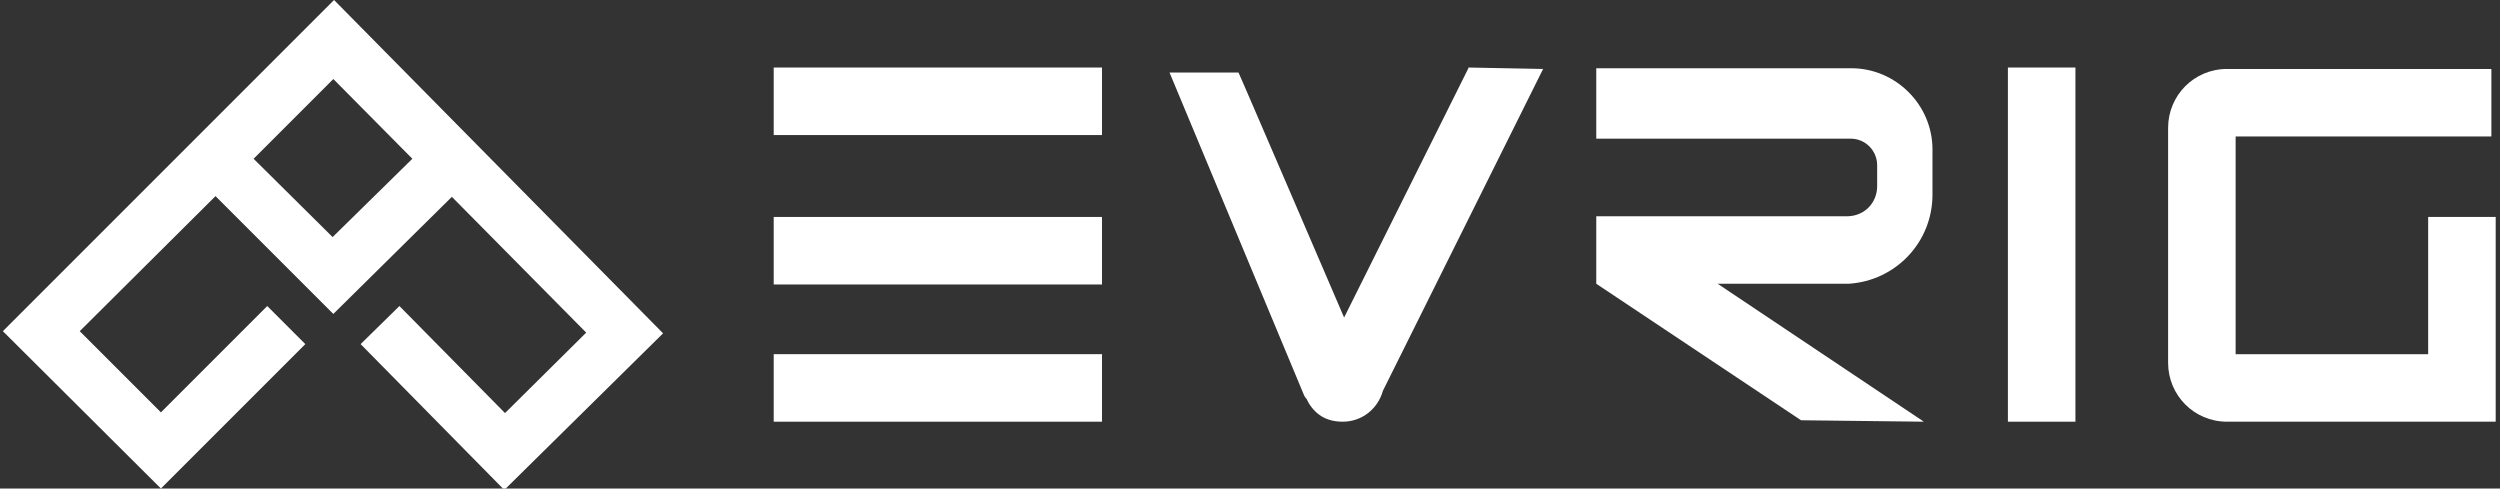
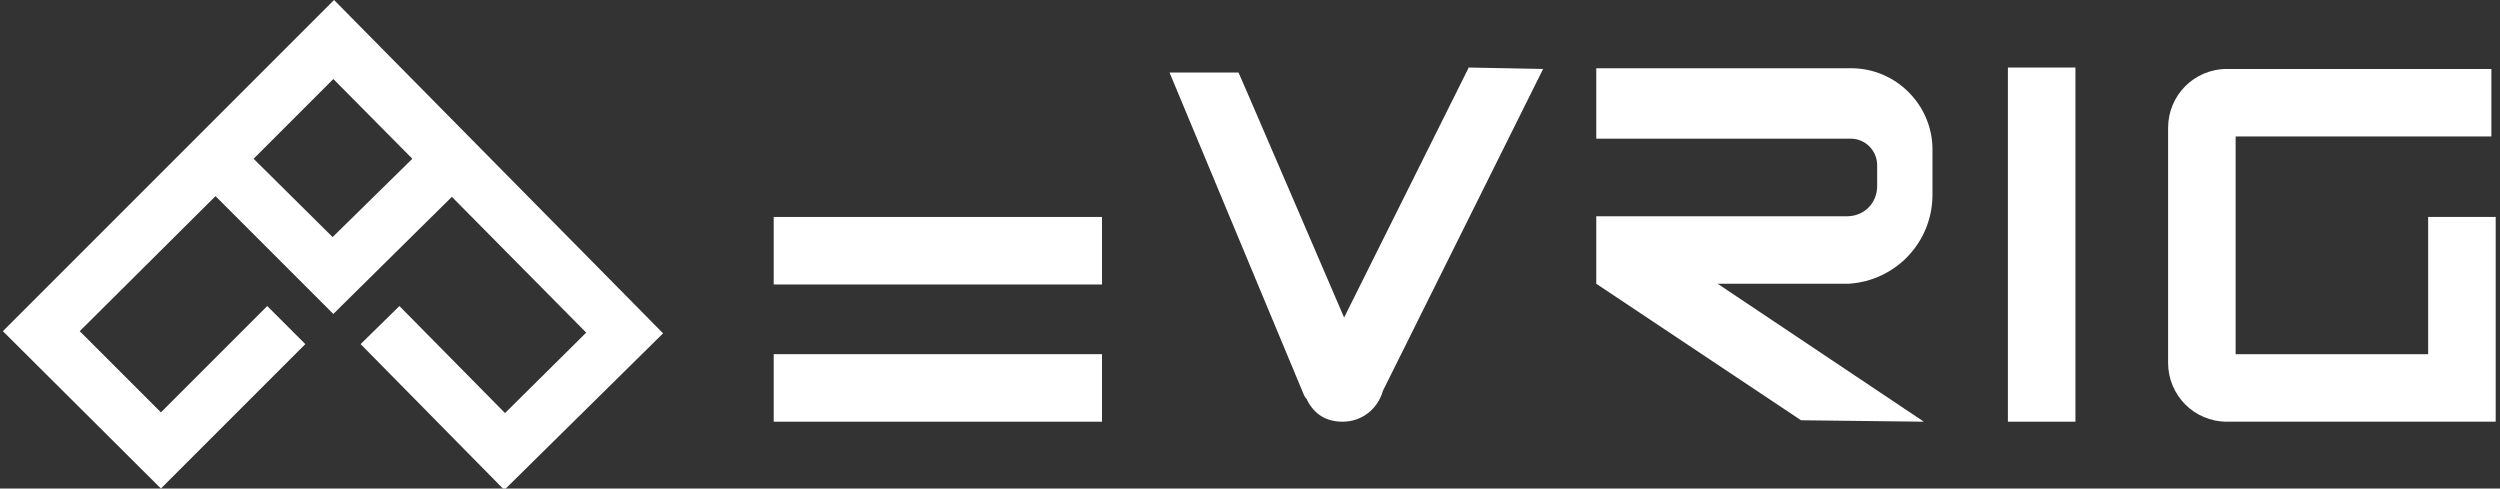
<svg xmlns="http://www.w3.org/2000/svg" id="Layer_1" data-name="Layer 1" version="1.1" viewBox="0 0 348 68">
  <rect x="0" y="0" width="348" height="68" fill="#333333" stroke="none" />
  <defs>
    <style> .cls-1 { fill-rule: evenodd; } .cls-1, .cls-2 { fill: #fff; stroke-width: 0px; } </style>
  </defs>
  <g id="Layer_1-2" data-name="Layer 1">
    <g id="_Group_" data-name="&amp;lt;Group&amp;gt;">
      <g id="_Group_-2" data-name="&amp;lt;Group&amp;gt;">
-         <path id="_Path_" data-name="&amp;lt;Path&amp;gt;" class="cls-2" d="M107.7,9.4h45.7v9.4h-45.7v-9.4Z" />
        <path id="_Path_-2" data-name="&amp;lt;Path&amp;gt;" class="cls-2" d="M107.7,30.2h45.7v9.4h-45.7v-9.4Z" />
        <path id="_Path_-3" data-name="&amp;lt;Path&amp;gt;" class="cls-2" d="M107.7,49.3h45.7v9.4h-45.7v-9.4Z" />
        <path id="_Path_-4" data-name="&amp;lt;Path&amp;gt;" class="cls-2" d="M279.5,9.4h9.4v49.3h-9.4V9.4Z" />
        <path id="_Path_-5" data-name="&amp;lt;Path&amp;gt;" class="cls-2" d="M204.4,9.4l10.4.2-22.3,44.8c-.7,2.5-2.9,4.3-5.6,4.3s-4.2-1.4-5.1-3.3h-.1v-.2c0,0-.1,0-.1,0l-18.8-45.1h9.6c0-.1,14.7,34.1,14.7,34.1l17.3-34.7Z" />
        <path id="_Path_-6" data-name="&amp;lt;Path&amp;gt;" class="cls-2" d="M269,20.9v6.2c0,6.6-5.1,12-11.7,12.4h0c0,0-.8,0-.8,0h-17.4l28.7,19.2-17.1-.2-28.5-19v-9.4h35.1c2.3-.1,4-1.9,4-4.2v-2.9c0-2-1.6-3.7-3.7-3.7h-35.4v-9.8h35.5c6.2,0,11.3,5.1,11.3,11.3Z" />
        <path id="_Path_-7" data-name="&amp;lt;Path&amp;gt;" class="cls-2" d="M347.4,30.2v28.5h-37.4c-4.6,0-8.2-3.7-8.2-8.2V17.8c0-4.5,3.6-8.2,8.2-8.2h36.8v9.4h-35.6v30.3h26.8v-19.1h9.4Z" />
      </g>
      <path id="_Compound_Path_" data-name="&amp;lt;Compound Path&amp;gt;" class="cls-1" d="M92.3,46.4l-22.1,21.8-20-20.3,5.4-5.3,14.7,14.9,11.3-11.2-18.7-18.9-16.5,16.3h0l-16.4-16.4-18.9,18.8,11.3,11.3,14.8-14.8,5.3,5.3-20.1,20.1L.4,46.1,46.5,0l45.8,46.4ZM46.3,33l11.1-10.9-11-11.1-11.1,11.1,11,10.9Z" />
    </g>
  </g>
</svg>